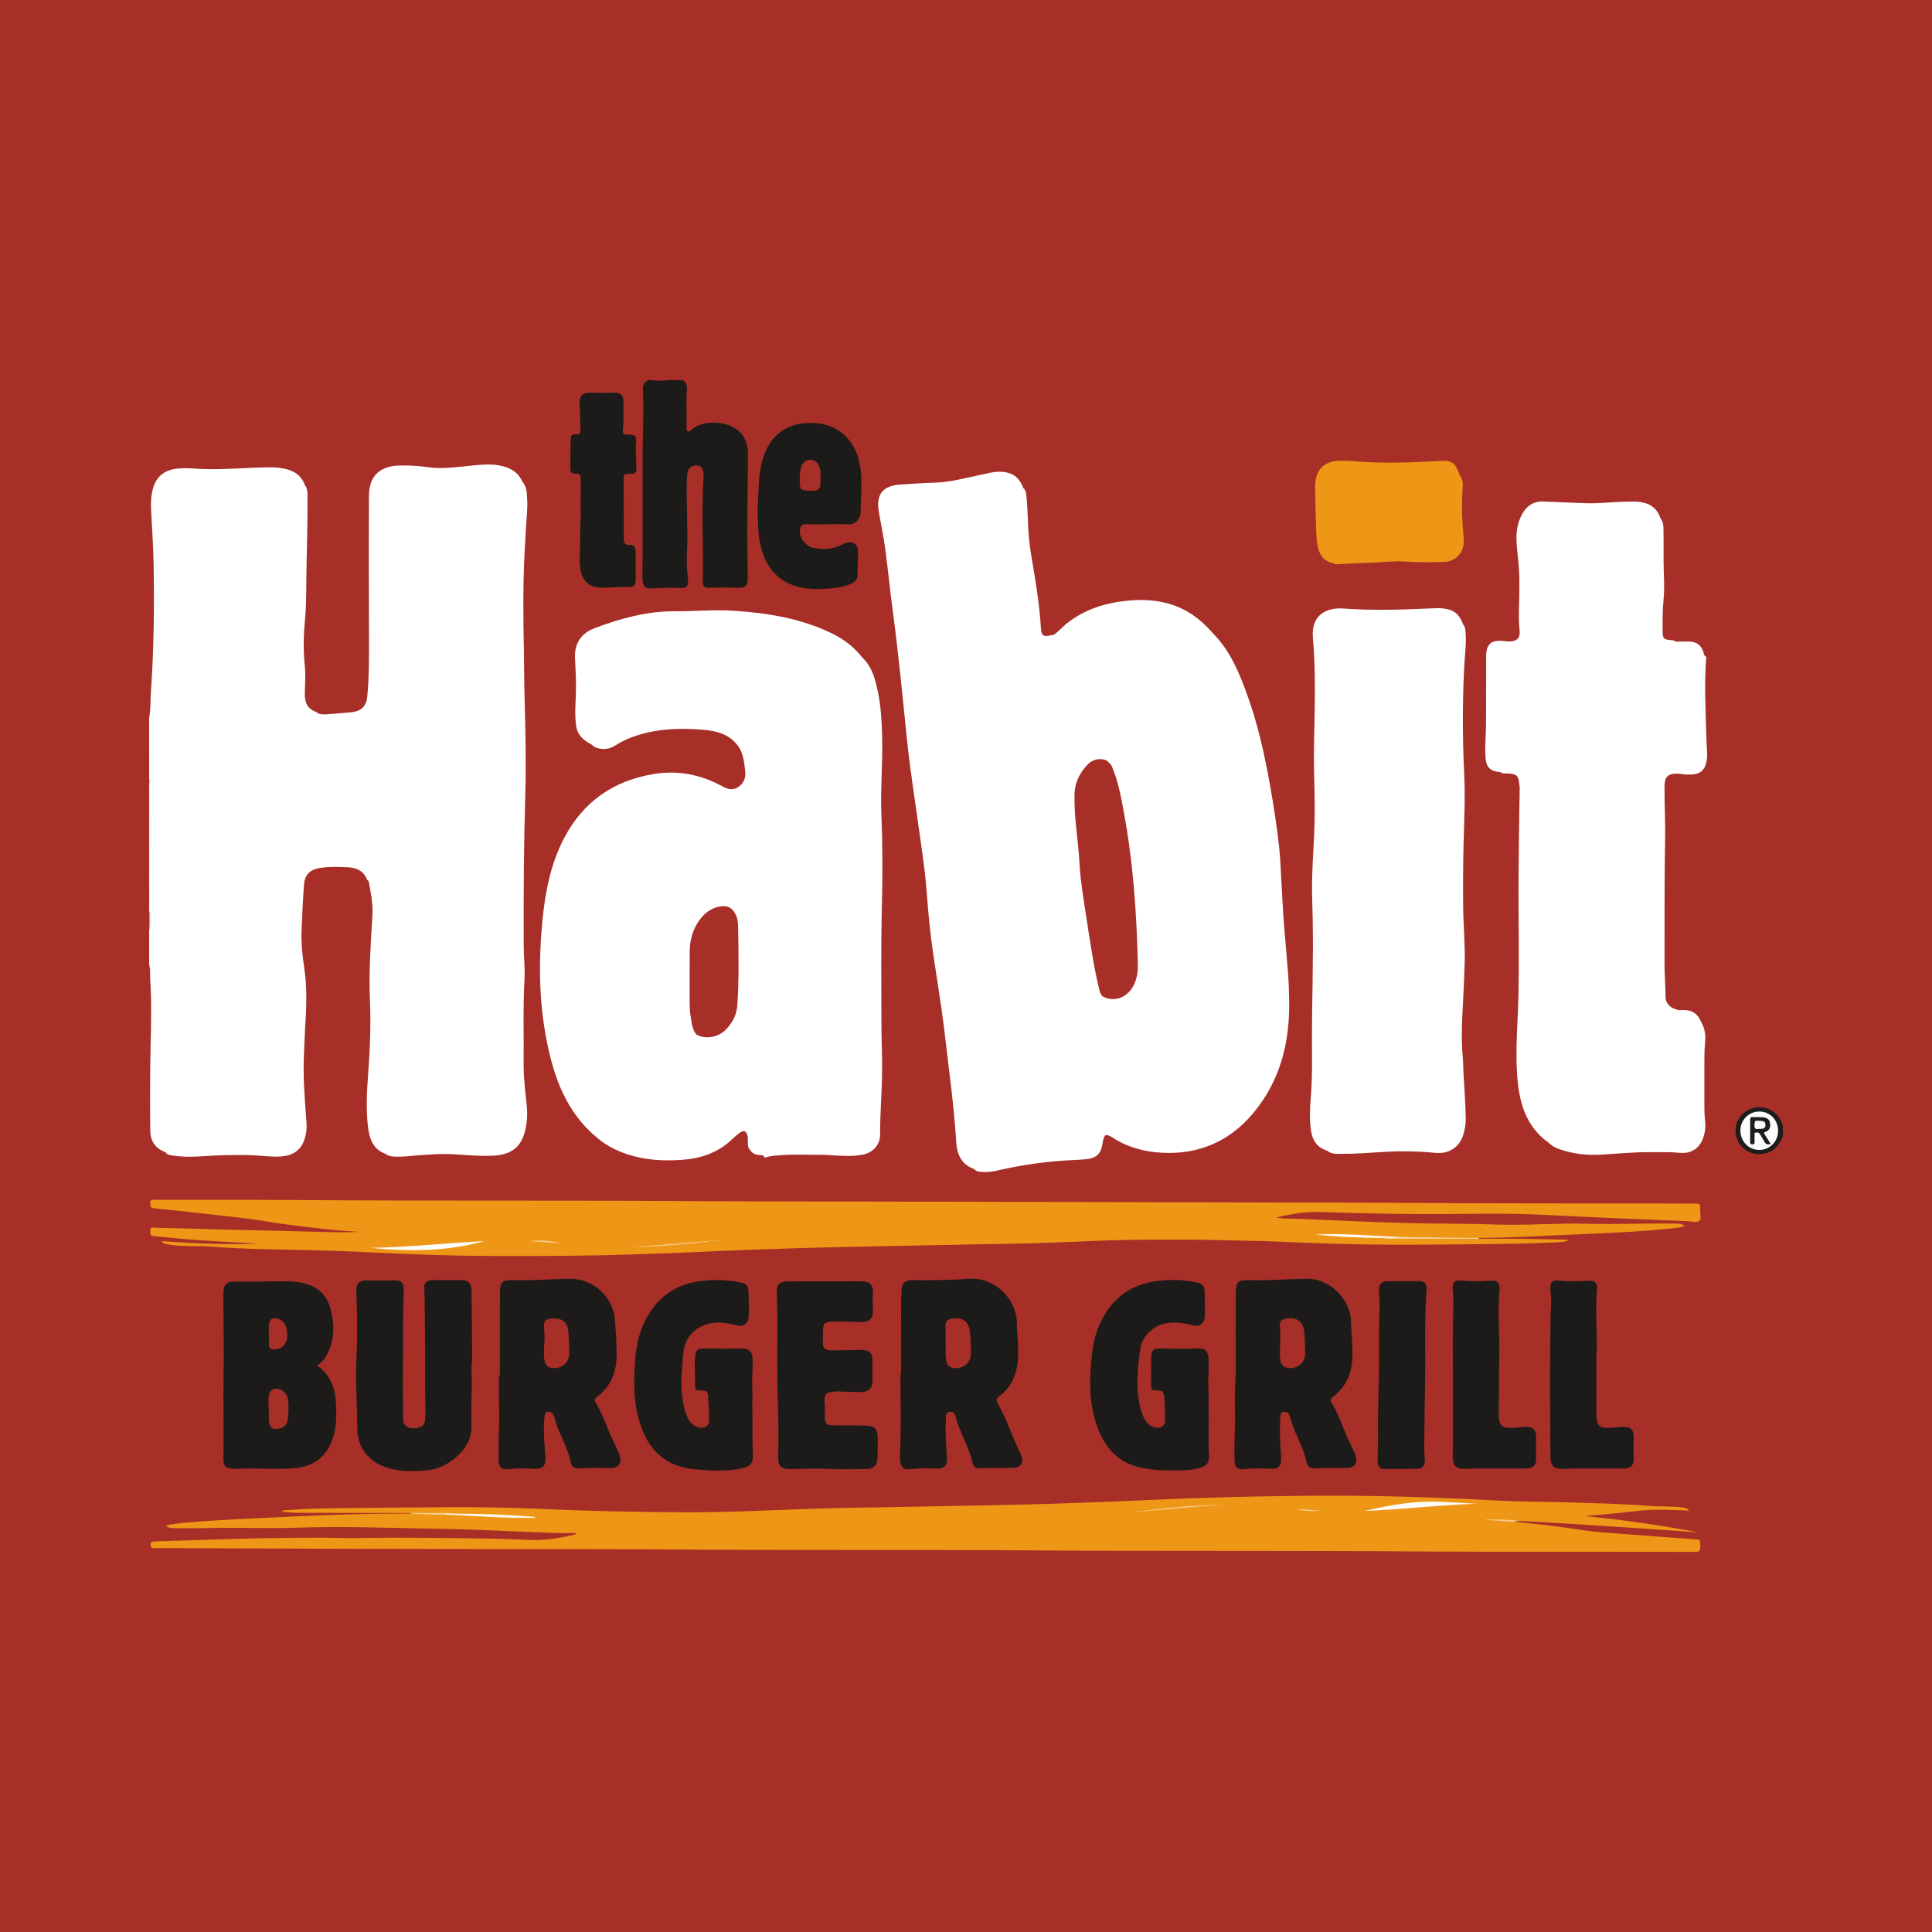
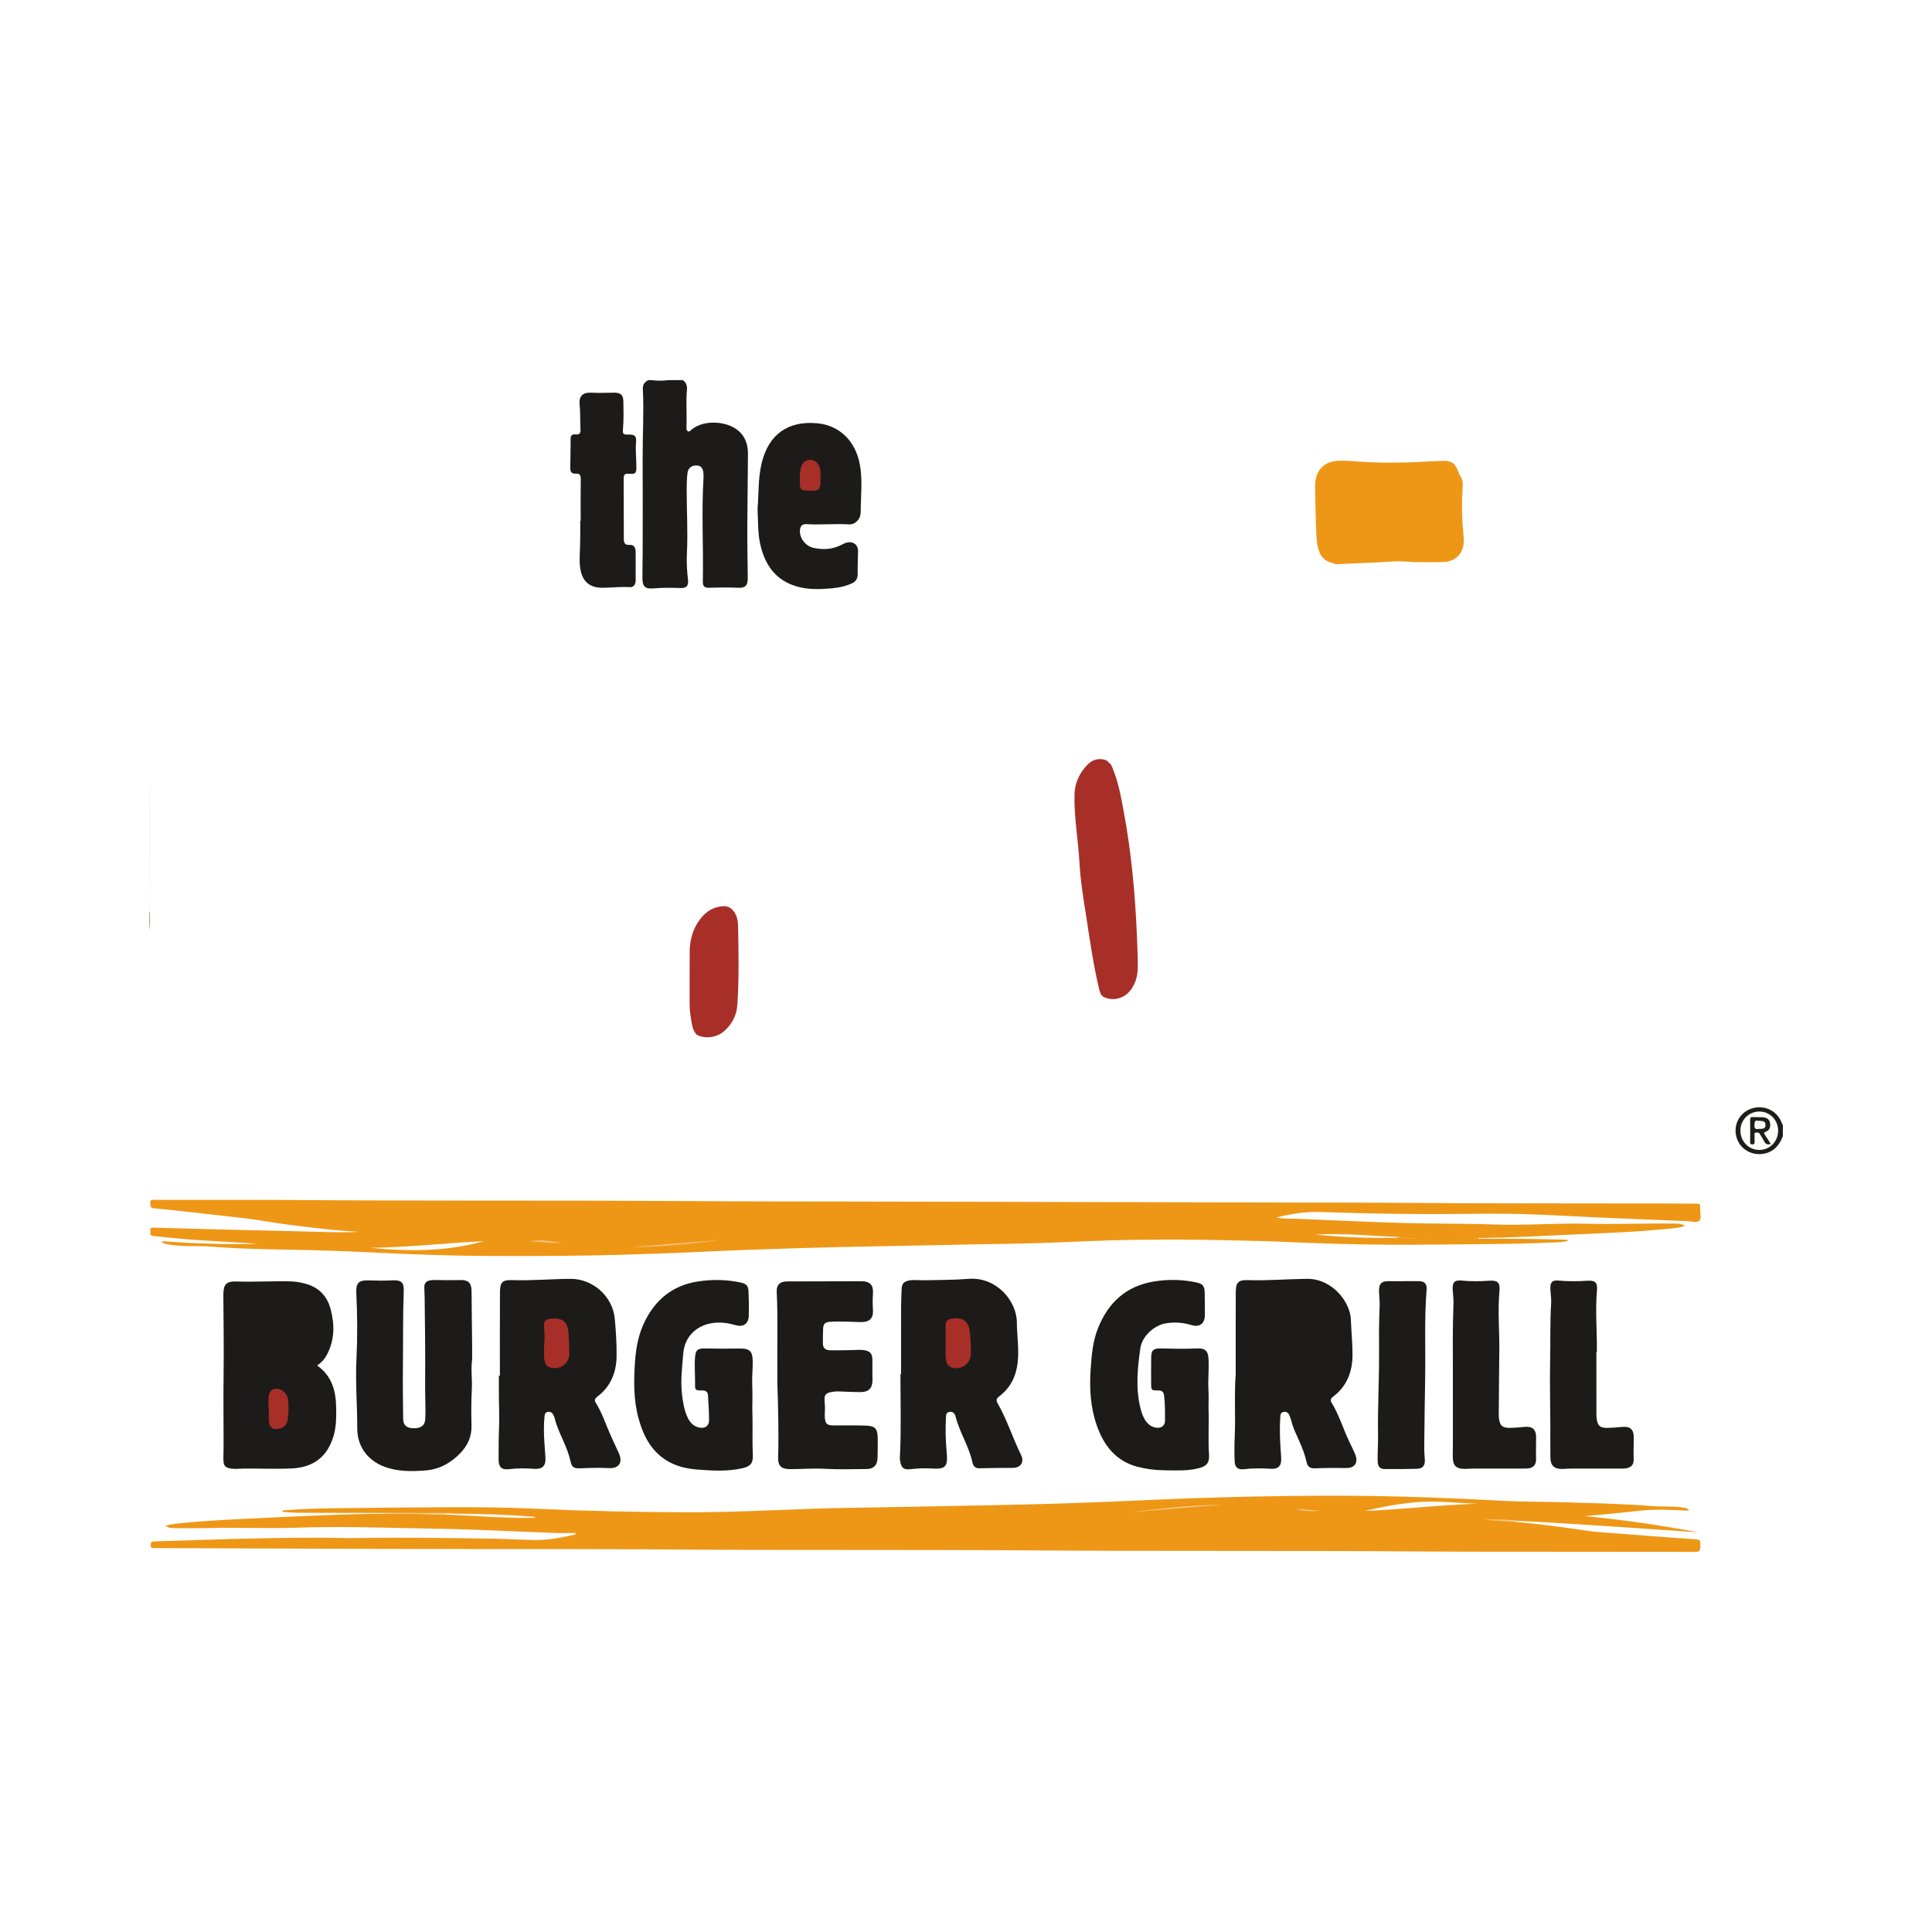
<svg xmlns="http://www.w3.org/2000/svg" version="1.1" id="Layer_1" x="0px" y="0px" width="200px" height="200px" viewBox="0 0 200 200" enable-background="new 0 0 200 200" xml:space="preserve">
-   <rect fill="#A72F28" width="200" height="200" />
  <g>
    <path fill="#FFFFFF" d="M15.439,74.303c0.179-0.875,0.114-1.767,0.178-2.65c0.324-4.467,0.357-8.943,0.282-13.419   c-0.031-1.844-0.179-3.685-0.263-5.529c-0.024-0.531-0.01-1.06,0.078-1.59c0.281-1.685,1.195-2.527,2.901-2.63   c0.846-0.051,1.688,0.047,2.532,0.072c2.317,0.068,4.627-0.176,6.942-0.179c0.426-0.001,0.845,0.046,1.259,0.122   c1.052,0.193,1.861,0.707,2.233,1.766c0.228,0.272,0.247,0.608,0.25,0.934c0.03,2.958-0.093,5.915-0.119,8.873   c-0.013,1.435-0.016,2.878-0.155,4.313c-0.104,1.075-0.143,2.152-0.1,3.233c0.02,0.501,0.073,0.999,0.113,1.497   c0.072,0.909-0.006,1.813-0.018,2.718c-0.012,0.871,0.257,1.535,1.132,1.845c0.09,0.032,0.158,0.1,0.223,0.168   c0.457,0.169,0.928,0.087,1.391,0.059c0.67-0.041,1.339-0.11,2.008-0.168c1.053-0.092,1.612-0.579,1.714-1.633   c0.187-1.931,0.188-3.87,0.181-5.81c-0.02-5.007-0.032-10.014-0.005-15.02c0.01-1.968,1.107-3.016,3.079-3.082   c1.001-0.033,2.005,0.023,2.992,0.168c1.416,0.208,2.806,0.007,4.204-0.126c1.089-0.104,2.176-0.26,3.268-0.045   c1.012,0.199,1.859,0.635,2.313,1.63c0.037,0.082,0.108,0.148,0.164,0.221c0.341,0.511,0.32,1.104,0.357,1.676   c0.059,0.923-0.064,1.845-0.118,2.765c-0.047,0.811-0.089,1.625-0.134,2.435c-0.194,3.472-0.158,6.949-0.088,10.423   c0.032,1.58,0.024,3.161,0.068,4.74c0.095,3.443,0.178,6.889,0.074,10.33c-0.155,5.149-0.18,10.297-0.163,15.446   c0.004,1.172,0.148,2.345,0.083,3.518c-0.161,2.91-0.059,5.822-0.09,8.733c-0.015,1.475,0.184,2.936,0.327,4.398   c0.092,0.936,0.02,1.849-0.226,2.744c-0.434,1.581-1.501,2.321-3.342,2.392c-1.16,0.045-2.318-0.036-3.47-0.125   c-1.397-0.109-2.781-0.036-4.17,0.079c-0.81,0.067-1.619,0.176-2.435,0.138c-0.331-0.016-0.659-0.038-0.928-0.267   c-1.342-0.468-1.723-1.574-1.869-2.83c-0.212-1.827-0.12-3.655,0.021-5.479c0.198-2.575,0.287-5.147,0.179-7.731   c-0.121-2.895,0.091-5.786,0.26-8.674c0.071-1.21-0.169-2.361-0.387-3.526c-0.064-0.068-0.147-0.121-0.184-0.21   c-0.363-0.894-1.117-1.197-1.989-1.238c-0.983-0.046-1.97-0.079-2.95,0.088c-0.974,0.166-1.496,0.717-1.569,1.699   c-0.119,1.605-0.197,3.215-0.257,4.822c-0.048,1.29,0.098,2.592,0.288,3.877c0.304,2.055,0.213,4.114,0.082,6.175   c-0.055,0.873-0.073,1.749-0.118,2.623c-0.125,2.41,0.093,4.809,0.261,7.209c0.046,0.649-0.052,1.289-0.291,1.888   c-0.431,1.076-1.326,1.495-2.414,1.56c-0.939,0.055-1.874-0.076-2.809-0.128c-1.048-0.058-2.091-0.027-3.139-0.004   c-1.731,0.039-3.463,0.309-5.197,0.035c-0.202-0.032-0.399-0.078-0.59-0.148c-0.057-0.138-0.171-0.205-0.304-0.26   c-0.943-0.393-1.416-1.15-1.429-2.125c-0.038-2.954-0.028-5.909,0.035-8.863c0.048-2.281,0.109-4.563-0.04-6.843   c-0.033-0.51,0.041-1.028-0.109-1.529c0-1.19,0-2.38,0-3.57c0.106-0.635,0.02-1.275,0.048-1.913c0-1.846-0.024-3.692,0.008-5.537   c0.025-1.422,0.059-2.845,0.031-4.266c-0.024-1.219-0.038-2.438-0.039-3.657c0-0.078,0.001-0.157-0.048-0.224   C15.439,78.562,15.439,76.433,15.439,74.303z" />
    <path fill="#1C1B1A" d="M70.685,39.351c0.364,0.245,0.464,0.6,0.427,1.014c-0.115,1.281,0.007,2.564-0.05,3.846   c-0.007,0.156-0.025,0.329,0.135,0.423c0.187,0.11,0.278-0.068,0.39-0.162c1.328-1.109,3.983-0.915,5.124,0.38   c0.536,0.609,0.719,1.355,0.716,2.134c-0.008,2.581-0.058,5.162-0.067,7.743c-0.006,1.704,0.034,3.408,0.047,5.112   c0.006,0.775-0.233,1.035-1.001,1.003c-0.985-0.041-1.968-0.033-2.953,0.001c-0.547,0.018-0.709-0.145-0.697-0.699   c0.074-3.55-0.147-7.103,0.071-10.652c0.011-0.186,0.008-0.376-0.015-0.561c-0.05-0.403-0.198-0.732-0.68-0.749   c-0.52-0.019-0.894,0.25-0.96,0.766c-0.065,0.51-0.087,1.029-0.088,1.544c-0.007,2.268,0.14,4.535,0.024,6.803   c-0.047,0.91,0.007,1.811,0.113,2.713c0.074,0.629-0.157,0.886-0.78,0.862c-0.954-0.037-1.904-0.04-2.857,0.04   c-0.797,0.067-1.071-0.2-1.081-1.036c-0.01-0.907,0.025-1.814,0.026-2.722c0.004-3.253,0.012-6.507-0.002-9.76   c-0.01-2.377,0.14-4.752,0.021-7.129c-0.022-0.444,0.183-0.73,0.566-0.915c0.125,0,0.251,0,0.376,0   c0.564,0.078,1.127,0.078,1.691,0C69.683,39.351,70.184,39.351,70.685,39.351z" />
    <path fill="#1D1D1C" d="M184.561,117.617c-0.353,0.925-0.923,1.611-1.952,1.811c-1.275,0.247-2.513-0.489-2.85-1.705   c-0.35-1.259,0.298-2.522,1.511-2.948c1.249-0.439,2.574,0.115,3.102,1.297c0.062,0.139,0.126,0.278,0.189,0.417   C184.561,116.865,184.561,117.241,184.561,117.617z" />
    <path fill="#FBF7F5" d="M15.439,80.692c0.157,0.737,0.074,1.487,0.111,2.23c0.187,3.826-0.093,7.652-0.029,11.478   c-0.022,0.051-0.049,0.054-0.082,0.01C15.439,89.837,15.439,85.265,15.439,80.692z" />
    <path fill="#D89B88" d="M15.439,94.41c0.027-0.007,0.054-0.01,0.082-0.01c0.006,0.631,0.081,1.265-0.082,1.889   C15.439,95.662,15.439,95.036,15.439,94.41z" />
    <path fill="#FFFFFF" d="M100.844,121.016c-1.322-0.456-1.78-1.538-1.855-2.779c-0.229-3.81-0.772-7.585-1.208-11.372   c-0.377-3.277-0.986-6.519-1.4-9.789c-0.221-1.751-0.356-3.515-0.496-5.276c-0.169-2.121-0.518-4.218-0.806-6.324   c-0.411-3.003-0.892-5.996-1.2-9.014c-0.452-4.415-0.869-8.834-1.461-13.235c-0.292-2.168-0.5-4.348-0.793-6.515   c-0.172-1.269-0.449-2.523-0.656-3.787c-0.288-1.756,0.421-2.641,2.211-2.762c1.201-0.082,2.403-0.166,3.606-0.198   c1.594-0.042,3.113-0.483,4.657-0.796c0.686-0.139,1.36-0.348,2.077-0.335c1.234,0.023,1.983,0.531,2.417,1.694   c0.248,0.192,0.279,0.469,0.31,0.755c0.163,1.477,0.137,2.964,0.275,4.443c0.103,1.107,0.303,2.199,0.488,3.294   c0.334,1.974,0.622,3.953,0.741,5.954c0.051,0.862,0.25,0.983,1.106,0.78c0.061-0.015,0.124-0.013,0.187-0.011   c0.521-0.328,0.9-0.819,1.378-1.198c1.825-1.446,3.94-2.119,6.222-2.355c1.364-0.141,2.718-0.108,4.052,0.225   c1.865,0.466,3.39,1.485,4.657,2.913c0.185,0.209,0.378,0.411,0.567,0.616c1.549,1.711,2.396,3.802,3.169,5.923   c1.129,3.099,1.837,6.309,2.409,9.552c0.37,2.097,0.696,4.2,0.923,6.317c0.12,1.119,0.154,2.246,0.222,3.369   c0.107,1.794,0.173,3.59,0.341,5.381c0.126,1.338,0.216,2.681,0.334,4.019c0.088,0.999,0.118,2.002,0.137,2.997   c0.084,4.334-0.889,8.367-3.75,11.764c-2.467,2.929-5.655,4.278-9.469,4.063c-1.8-0.102-3.522-0.563-5.058-1.569   c-0.065-0.043-0.135-0.078-0.205-0.114c-0.495-0.254-0.62-0.2-0.761,0.328c-0.069,0.258-0.085,0.526-0.152,0.784   c-0.165,0.633-0.55,1.036-1.204,1.171c-0.539,0.111-1.091,0.133-1.633,0.154c-2.731,0.108-5.42,0.497-8.078,1.112   c-0.509,0.118-1.022,0.151-1.539,0.117C101.326,121.293,101.039,121.267,100.844,121.016z" />
    <path fill="#FFFFFF" d="M61.837,117.802c-3.157-2.593-4.468-6.159-5.232-9.998c-0.826-4.146-0.858-8.331-0.45-12.52   c0.286-2.935,0.84-5.825,2.217-8.475c1.976-3.801,5.112-6.003,9.343-6.689c2.53-0.41,4.873,0.08,7.095,1.297   c0.551,0.302,1.118,0.427,1.675,0.016c0.559-0.412,0.736-0.986,0.656-1.655c-0.098-0.822-0.181-1.647-0.617-2.382   c-0.909-1.395-2.323-1.741-3.849-1.862c-2.26-0.179-4.498-0.107-6.682,0.582c-0.809,0.255-1.58,0.59-2.294,1.053   c-0.57,0.369-1.187,0.454-1.843,0.276c-0.217-0.059-0.412-0.146-0.556-0.325c-0.213-0.131-0.431-0.255-0.637-0.396   c-0.552-0.376-0.909-0.857-1.013-1.554c-0.161-1.079-0.084-2.153-0.038-3.229c0.054-1.269-0.029-2.534-0.087-3.799   c-0.071-1.55,0.626-2.579,2.046-3.118c2.688-1.02,5.435-1.766,8.344-1.746c2.002,0.014,4.004-0.187,6.005-0.056   c3.527,0.23,6.988,0.787,10.209,2.352c1.211,0.588,2.26,1.394,3.104,2.454c0.096,0.12,0.211,0.225,0.318,0.337   c0.82,0.952,1.096,2.132,1.34,3.311c0.311,1.505,0.39,3.037,0.428,4.571c0.069,2.754-0.191,5.507-0.076,8.257   c0.13,3.098,0.127,6.197,0.049,9.29c-0.101,4.052-0.055,8.103-0.048,12.154c0.003,1.624,0.082,3.251,0.071,4.877   c-0.015,2.204-0.217,4.403-0.204,6.609c0.006,1.057-0.717,1.867-1.765,2.087c-1.067,0.224-2.15,0.126-3.227,0.077   c-0.218-0.01-0.435-0.051-0.655-0.049c-1.78,0.011-3.562-0.099-5.34,0.094c-0.345,0.037-0.677,0.116-1.011,0.2   c-0.017-0.243-0.175-0.268-0.378-0.268c-0.451,0.001-0.842-0.141-1.098-0.542c-0.227-0.22-0.21-0.509-0.22-0.789   c-0.009-0.249,0.021-0.502-0.055-0.746c-0.132-0.423-0.374-0.513-0.738-0.262c-0.322,0.222-0.614,0.488-0.897,0.755   c-1.453,1.369-3.237,1.951-5.165,2.081c-1.894,0.128-3.782,0.029-5.615-0.578C63.804,119.116,62.756,118.582,61.837,117.802z" />
    <path fill="#FFFFFF" d="M173.757,104.571c0.154-0.002,0.308-0.001,0.461-0.007c0.896-0.037,1.501,0.341,1.856,1.158   c0.061,0.14,0.133,0.275,0.2,0.412c0.266,0.589,0.297,1.218,0.233,1.839c-0.063,0.61-0.069,1.218-0.07,1.828   c-0.002,1.597,0,3.195-0.001,4.792c0,0.439,0.015,0.874,0.067,1.312c0.078,0.66,0.025,1.316-0.209,1.944   c-0.387,1.037-1.239,1.602-2.393,1.491c-1.049-0.101-2.096-0.069-3.144-0.071c-1.659-0.004-3.311,0.158-4.965,0.257   c-1.485,0.089-2.94-0.068-4.35-0.56c-0.431-0.15-0.831-0.363-1.157-0.694c-2.44-1.753-3.062-4.344-3.24-7.116   c-0.174-2.72,0.086-5.437,0.145-8.155c0.066-3.067,0.029-6.135,0.011-9.203c-0.014-2.316,0.016-4.633,0.039-6.949   c0.018-1.798,0.054-3.597,0.082-5.395c-0.02-0.091-0.04-0.182-0.047-0.277c-0.064-0.869-0.282-1.071-1.167-1.108   c-0.26-0.011-0.537,0.062-0.768-0.128c-1.107-0.101-1.508-0.505-1.57-1.641c-0.061-1.126,0.058-2.25,0.064-3.375   c0.013-2.332,0.009-4.664,0.013-6.995c0.002-1.241,0.501-1.69,1.744-1.576c0.218,0.02,0.436,0.056,0.653,0.052   c0.82-0.018,1.155-0.368,1.062-1.179c-0.084-0.734-0.076-1.466-0.062-2.2c0.028-1.453,0.096-2.908-0.018-4.36   c-0.067-0.856-0.188-1.709-0.233-2.566c-0.053-1.01,0.086-1.997,0.589-2.899c0.473-0.848,1.181-1.321,2.175-1.285   c1.468,0.053,2.936,0.132,4.404,0.177c1.408,0.043,2.81-0.137,4.217-0.162c0.422-0.007,0.847-0.023,1.265,0.019   c1.084,0.109,1.893,0.604,2.241,1.696c0.316,0.378,0.315,0.841,0.322,1.292c0.016,1.017,0.005,2.034,0.005,3.052   c0,1.358,0.136,2.716,0.001,4.075c-0.108,1.091-0.107,2.187-0.095,3.282c0.009,0.759,0.097,0.853,0.857,0.918   c0.171,0.015,0.347,0.012,0.478,0.152c0.451-0.002,0.902-0.009,1.353-0.005c0.841,0.007,1.345,0.386,1.559,1.194   c0.046,0.174,0.075,0.328,0.273,0.377c-0.142,1.638-0.136,3.282-0.094,4.922c0.042,1.686,0.083,3.374,0.176,5.059   c0.019,0.345-0.015,0.688-0.098,1.025c-0.182,0.738-0.621,1.119-1.385,1.178c-0.359,0.028-0.719,0.025-1.077-0.028   c-0.17-0.025-0.341-0.045-0.513-0.05c-0.948-0.026-1.33,0.322-1.336,1.268c-0.011,1.876,0.1,3.756,0.062,5.627   c-0.088,4.301-0.042,8.602-0.061,12.903c-0.005,1.093,0.11,2.185,0.102,3.281c-0.005,0.615,0.395,1.089,0.987,1.286   C173.519,104.494,173.641,104.523,173.757,104.571z" />
    <path fill="#FFFFFF" d="M137.406,119.131c-1.486-0.457-1.706-1.68-1.782-2.976c-0.058-1.001,0.027-2.003,0.099-3   c0.121-1.673,0.099-3.348,0.091-5.02c-0.021-4.319,0.17-8.636,0.076-12.956c-0.019-0.875-0.052-1.751-0.066-2.626   c-0.04-2.567,0.215-5.124,0.267-7.688c0.036-1.783-0.04-3.566-0.067-5.348c-0.03-1.939,0.038-3.879,0.071-5.818   c0.044-2.566,0.035-5.134-0.183-7.691c-0.206-2.418,1.484-3.137,3.158-3.014c3.176,0.233,6.341,0.111,9.51-0.03   c0.44-0.02,0.877,0.009,1.306,0.104c0.856,0.19,1.301,0.8,1.576,1.576c0.261,0.296,0.242,0.666,0.265,1.022   c0.061,0.941-0.054,1.878-0.116,2.813c-0.114,1.719-0.152,3.437-0.171,5.159c-0.025,2.224,0.036,4.449,0.139,6.664   c0.109,2.337-0.012,4.664-0.069,6.991c-0.054,2.208-0.071,4.414-0.045,6.62c0.023,1.923,0.214,3.845,0.159,5.769   c-0.051,1.797-0.152,3.593-0.239,5.39c-0.068,1.421-0.096,2.848,0.033,4.27c0.057,0.624,0.055,1.25,0.087,1.875   c0.077,1.546,0.22,3.09,0.224,4.64c0.001,0.537-0.087,1.062-0.238,1.574c-0.39,1.324-1.484,2.042-2.861,1.913   c-1.778-0.166-3.554-0.207-5.342-0.1c-1.497,0.09-2.997,0.211-4.499,0.205C138.318,119.446,137.812,119.478,137.406,119.131z" />
    <path fill="#EE9716" d="M153.086,128.232c1.66,0.005,3.319,0.001,4.979,0.018c1.346,0.014,2.691,0.053,4.036,0.083   c0.085,0.002,0.17,0.023,0.254,0.074c-0.372,0.165-0.764,0.175-1.154,0.194c-2.642,0.125-5.286,0.172-7.93,0.194   c-3.037,0.025-6.074,0.068-9.11,0.058c-3.943-0.014-7.884-0.144-11.824-0.321c-1.782-0.08-3.567-0.092-5.351-0.14   c-3.208-0.087-6.417-0.079-9.626-0.043c-3.193,0.036-6.38,0.223-9.571,0.326c-2.315,0.074-4.631,0.099-6.947,0.144   c-3.223,0.063-6.446,0.122-9.67,0.189c-2.754,0.057-5.507,0.105-8.26,0.192c-3.533,0.112-7.067,0.225-10.598,0.4   c-2.28,0.113-4.565,0.181-6.849,0.257c-4.914,0.165-9.829,0.179-14.744,0.16c-3.709-0.014-7.416-0.136-11.121-0.317   c-2.438-0.119-4.875-0.225-7.316-0.284c-3.456-0.084-6.918-0.084-10.365-0.364c-1.542-0.125-3.097,0.057-4.626-0.252   c-0.208-0.042-0.424-0.059-0.563-0.313c3.335,0.237,6.665,0.371,10.001,0.262c-1.857-0.109-3.714-0.213-5.57-0.33   c-1.764-0.11-3.524-0.279-5.282-0.467c-0.448-0.048-0.295-0.354-0.314-0.589c-0.03-0.378,0.261-0.279,0.455-0.274   c2.596,0.066,5.193,0.144,7.789,0.209c3.066,0.077,6.133,0.132,9.198,0.221c1.375,0.04,2.75,0.075,4.129,0.004   c-0.976-0.076-1.955-0.128-2.928-0.233c-2.299-0.248-4.597-0.503-6.88-0.89c-1.617-0.274-3.256-0.426-4.887-0.614   c-2.159-0.249-4.319-0.496-6.483-0.705c-0.442-0.043-0.387-0.271-0.399-0.558c-0.016-0.395,0.252-0.315,0.476-0.315   c5.183,0.005,10.366-0.016,15.549,0.024c5.918,0.046,11.835,0.05,17.753,0.056c6.561,0.007,13.122-0.006,19.682,0.039   c6.309,0.043,12.619,0.049,18.928,0.055c5.042,0.006,10.084,0.018,15.126,0.03c10.537,0.025,21.075,0.052,31.612,0.077   c2.881,0.007,5.762-0.003,8.643,0.021c9.629,0.079,19.258,0.058,28.887,0.074c1.127,0.002,2.254,0.02,3.382,0.014   c0.292-0.002,0.455,0.066,0.403,0.392c-0.01,0.061,0.001,0.125-0.002,0.188c-0.021,0.404,0.171,0.933-0.071,1.179   c-0.267,0.271-0.801,0.073-1.215,0.057c-3.018-0.116-6.035-0.245-9.052-0.374c-3.188-0.136-6.376-0.353-9.565-0.392   c-2.69-0.033-5.384,0.036-8.076,0.033c-3.772-0.004-7.543-0.085-11.313-0.213c-1.564-0.053-3.075,0.193-4.582,0.572   c0.745,0.157,1.501,0.101,2.252,0.132c3.642,0.149,7.283,0.328,10.926,0.433c3.145,0.091,6.293,0.042,9.437,0.156   c3.133,0.114,6.258-0.155,9.386-0.081c3.132,0.074,6.261-0.058,9.391-0.013c0.302,0.004,0.592,0.022,0.91,0.243   c-0.58,0.2-1.144,0.229-1.697,0.287c-3.192,0.333-6.398,0.444-9.602,0.589c-3.343,0.152-6.685,0.344-10.033,0.369   c-0.167,0.06-0.341,0.031-0.511,0.03c-2.547-0.006-5.095,0.03-7.642-0.044c-1.608-0.033-3.212-0.14-4.818-0.215   c-1.266-0.059-2.535-0.059-3.802-0.116c2.306,0.042,4.608,0.199,6.914,0.251c0.242,0.078,0.49,0.077,0.741,0.082   c2.916,0.061,5.832,0.043,8.748,0.048C152.843,128.19,152.971,128.161,153.086,128.232z" />
    <path fill="#EE9716" d="M42.488,156.625c-3.444-0.005-6.888-0.006-10.332-0.019c-0.983-0.004-1.967,0.008-2.962-0.104   c0.105-0.229,0.303-0.158,0.456-0.17c1.935-0.16,3.876-0.187,5.816-0.21c3.521-0.042,7.043-0.076,10.564-0.093   c3.083-0.015,6.168,0.007,9.248,0.147c5.3,0.241,10.602,0.365,15.907,0.373c4.367,0.007,8.727-0.214,13.089-0.368   c2.502-0.089,5.006-0.106,7.509-0.154c3.364-0.064,6.727-0.122,10.091-0.192c2.628-0.055,5.256-0.103,7.882-0.191   c3.283-0.11,6.565-0.24,9.846-0.391c2.514-0.115,5.033-0.208,7.551-0.269c4.193-0.102,8.387-0.174,12.582-0.144   c5.226,0.038,10.447,0.226,15.665,0.514c2.186,0.121,4.38,0.097,6.57,0.164c3.032,0.093,6.065,0.153,9.093,0.392   c1.019,0.08,2.057-0.004,3.08,0.141c0.25,0.036,0.527,0.03,0.704,0.334c-1.785-0.084-3.563-0.186-5.343,0.029   c-1.779,0.215-3.567,0.355-5.437,0.537c3.998,0.371,7.881,0.959,11.746,1.673c-6.164-0.406-12.324-0.866-18.492-1.181   c-1.059,0.02-2.113-0.085-3.169-0.131c-0.144-0.006-0.303,0.055-0.36,0.011c0.609-0.06,1.28,0.072,1.96,0.087   c0.373,0.008,0.747,0.001,1.106,0.128c2.444,0.227,4.877,0.538,7.305,0.905c1.173,0.177,2.365,0.234,3.55,0.326   c2.636,0.205,5.272,0.404,7.91,0.587c0.342,0.024,0.4,0.161,0.395,0.463c-0.011,0.831,0.001,0.832-0.835,0.831   c-5.84-0.005-11.681-0.008-17.521-0.015c-3.1-0.003-6.2,0.006-9.3-0.02c-9.409-0.079-18.819-0.057-28.228-0.073   c-3.116-0.005-6.232,0.006-9.347-0.021c-9.425-0.081-18.85-0.058-28.275-0.074c-3.053-0.005-6.106,0.006-9.159-0.021   c-9.456-0.082-18.913-0.056-28.369-0.074c-3.038-0.006-6.075-0.008-9.113-0.019c-6.607-0.023-13.213-0.049-19.82-0.076   c-0.199-0.001-0.432,0.087-0.456-0.286c-0.025-0.388,0.199-0.397,0.454-0.406c1.627-0.054,3.253-0.105,4.88-0.156   c4.208-0.133,8.417-0.243,12.627-0.226c1.173,0.005,2.345,0.061,3.52,0.038c4.476-0.086,8.953-0.005,13.428,0.052   c1.502,0.019,3.002,0.097,4.504,0.147c1.558,0.052,3.073-0.221,4.576-0.583c-0.001-0.047-0.002-0.094-0.002-0.141   c-0.691,0-1.383,0.02-2.073-0.003c-4.003-0.137-8.002-0.369-12.009-0.433c-4.898-0.078-9.796-0.281-14.694-0.116   c-3.099,0.105-6.197-0.04-9.294,0.041c-1.205,0.032-2.411,0.004-3.616,0.009c-0.26,0.001-0.492-0.06-0.749-0.244   c0.63-0.193,1.245-0.236,1.851-0.295c2.679-0.262,5.368-0.378,8.056-0.508c5.142-0.248,10.285-0.49,15.435-0.462   c1.159-0.098,2.318,0.066,3.477,0.016c2.461,0.11,4.924,0.174,7.383,0.321c0.657,0.039,1.316,0.052,1.974,0.083   c-2.83-0.148-5.662-0.265-8.494-0.369c-0.23-0.061-0.466-0.036-0.699-0.034C44.915,156.716,43.702,156.664,42.488,156.625z" />
    <path fill="#1C1B1A" d="M93.277,142.245c0-2.237-0.004-4.475,0.002-6.712c0.002-0.688,0.025-1.376,0.055-2.063   c0.027-0.611,0.247-0.828,0.843-0.926c0.501-0.082,0.999,0.001,1.497-0.011c1.532-0.037,3.068-0.023,4.594-0.146   c2.853-0.229,4.986,2.264,4.997,4.503c0.006,1.373,0.242,2.745,0.091,4.116c-0.159,1.435-0.743,2.674-1.937,3.556   c-0.289,0.214-0.306,0.433-0.139,0.722c0.974,1.68,1.536,3.548,2.398,5.282c0.386,0.776,0.019,1.382-0.845,1.388   c-1.154,0.008-2.309,0.005-3.463,0.04c-0.381,0.012-0.623-0.215-0.698-0.574c-0.35-1.681-1.334-3.128-1.751-4.784   c-0.077-0.306-0.268-0.541-0.643-0.475c-0.362,0.063-0.341,0.366-0.355,0.624c-0.064,1.173-0.034,2.344,0.074,3.515   c0.145,1.57-0.089,1.817-1.63,1.716c-0.722-0.047-1.436-0.002-2.153,0.076c-0.658,0.072-0.902-0.14-1.026-0.796   c-0.068-0.36-0.016-0.719-0.002-1.077c0.098-2.502,0.035-5.005,0.03-7.507c0-0.156,0-0.312,0-0.469   C93.236,142.245,93.256,142.245,93.277,142.245z" />
    <path fill="#1C1B1A" d="M127.921,142.244c0-2.832-0.01-5.664,0.006-8.495c0.005-0.976,0.261-1.263,1.23-1.23   c2.051,0.068,4.094-0.113,6.142-0.135c2.618-0.028,4.485,2.405,4.544,4.23c0.039,1.218,0.177,2.435,0.169,3.652   c-0.011,1.697-0.552,3.194-1.956,4.272c-0.23,0.177-0.403,0.357-0.213,0.663c0.778,1.256,1.187,2.679,1.818,4.002   c0.202,0.423,0.409,0.843,0.597,1.272c0.386,0.88,0.043,1.509-0.91,1.493c-1.095-0.019-2.186-0.011-3.279,0.036   c-0.44,0.019-0.72-0.205-0.809-0.627c-0.228-1.081-0.699-2.068-1.149-3.064c-0.174-0.385-0.316-0.78-0.422-1.19   c-0.051-0.196-0.125-0.385-0.198-0.574c-0.107-0.277-0.291-0.439-0.61-0.389c-0.315,0.049-0.333,0.307-0.347,0.534   c-0.062,0.953-0.049,1.908,0.006,2.861c0.026,0.453,0.065,0.905,0.088,1.357c0.041,0.832-0.276,1.186-1.091,1.137   c-0.923-0.056-1.84-0.069-2.761,0.043c-0.618,0.075-0.937-0.177-0.964-0.797c-0.038-0.888-0.03-1.781,0.01-2.67   C127.913,146.497,127.756,144.371,127.921,142.244z" />
    <path fill="#1C1B1A" d="M51.749,142.404c0-2.894-0.015-5.789,0.008-8.683c0.008-0.975,0.267-1.239,1.252-1.204   c2.02,0.07,4.031-0.118,6.047-0.131c2.31-0.015,4.374,1.815,4.585,4.117c0.118,1.291,0.205,2.592,0.188,3.887   c-0.022,1.664-0.591,3.123-1.97,4.17c-0.22,0.167-0.379,0.343-0.201,0.625c0.671,1.065,1.046,2.264,1.556,3.402   c0.274,0.612,0.557,1.22,0.84,1.828c0.442,0.952,0.047,1.613-1.005,1.562c-1.003-0.048-1.999-0.019-2.998,0.024   c-0.654,0.028-0.859-0.124-0.996-0.744c-0.156-0.707-0.422-1.373-0.71-2.03c-0.344-0.786-0.722-1.557-0.922-2.398   c-0.029-0.12-0.086-0.234-0.139-0.347c-0.11-0.238-0.29-0.359-0.561-0.324c-0.283,0.037-0.331,0.248-0.355,0.476   c-0.09,0.874-0.071,1.749-0.018,2.624c0.033,0.546,0.084,1.091,0.115,1.637c0.049,0.838-0.299,1.21-1.133,1.157   c-0.892-0.056-1.777-0.076-2.668,0.039c-0.717,0.092-1.049-0.227-1.049-0.962c0.001-1.126,0-2.254,0.048-3.378   c0.055-1.268-0.034-2.533-0.02-3.799c0.005-0.516,0.001-1.031,0.001-1.547C51.68,142.404,51.714,142.404,51.749,142.404z" />
    <path fill="#1C1B1A" d="M32.832,141.357c1.529,1.088,1.935,2.61,1.967,4.312c0.019,0.988,0.021,1.966-0.254,2.93   c-0.621,2.174-2.073,3.306-4.325,3.412c-1.674,0.079-3.347,0-5.02,0.016c-0.437,0.004-0.873,0.065-1.31-0.005   c-0.552-0.089-0.73-0.266-0.758-0.83c-0.018-0.374,0.008-0.751,0.01-1.126c0.012-2.642-0.032-5.284,0.005-7.927   c0.038-2.688-0.015-5.377-0.024-8.065c-0.004-1.129,0.289-1.456,1.414-1.415c1.862,0.067,3.722-0.063,5.583-0.009   c0.472,0.014,0.934,0.097,1.39,0.209c1.419,0.348,2.332,1.234,2.71,2.638c0.441,1.636,0.427,3.245-0.397,4.782   C33.599,140.701,33.289,141.046,32.832,141.357z" />
    <path fill="#1C1B1A" d="M48.875,140.741c-0.149,1.032,0.025,2.063-0.032,3.093c-0.069,1.251-0.064,2.501-0.033,3.752   c0.028,1.106-0.395,2.051-1.15,2.834c-0.973,1.01-2.138,1.68-3.563,1.794c-1.455,0.117-2.914,0.142-4.308-0.382   c-1.759-0.662-2.81-2.119-2.807-3.987c0.004-2.362-0.199-4.72-0.084-7.084c0.112-2.311,0.104-4.623-0.014-6.936   c-0.052-1.029,0.278-1.316,1.296-1.28c0.813,0.029,1.626,0.04,2.44-0.004c0.921-0.05,1.209,0.209,1.175,1.123   c-0.096,2.579-0.054,5.161-0.085,7.74c-0.022,1.825,0.001,3.658,0.026,5.487c0.009,0.638,0.346,0.934,1.026,0.959   c0.763,0.028,1.21-0.259,1.253-0.889c0.046-0.669,0.029-1.344,0.013-2.016c-0.028-1.188-0.014-2.376-0.011-3.564   c0.006-2.314-0.033-4.628-0.056-6.943c-0.004-0.391-0.023-0.781-0.036-1.172c-0.014-0.41,0.186-0.647,0.584-0.719   c0.123-0.022,0.248-0.045,0.372-0.042c0.938,0.021,1.875,0.024,2.813,0.006c0.821-0.016,1.118,0.341,1.122,1.153   c0.01,1.843,0.04,3.687,0.058,5.53C48.879,139.711,48.875,140.226,48.875,140.741z" />
    <path fill="#1C1B1A" d="M77.879,145.848c0.063,1.595-0.023,3.19,0.055,4.786c0.039,0.806-0.23,1.159-1.063,1.352   c-1.528,0.353-3.08,0.264-4.625,0.146c-1.066-0.081-2.108-0.296-3.052-0.833c-1.758-1-2.599-2.645-3.102-4.505   c-0.527-1.945-0.489-3.922-0.349-5.916c0.1-1.427,0.374-2.805,0.997-4.07c1.121-2.277,2.899-3.746,5.482-4.147   c1.473-0.229,2.928-0.21,4.384,0.09c0.646,0.133,0.854,0.324,0.882,0.958c0.036,0.844,0.051,1.69,0.023,2.534   c-0.026,0.795-0.578,1.165-1.348,0.941c-0.728-0.212-1.463-0.325-2.22-0.246c-1.773,0.186-3.062,1.377-3.21,3.154   c-0.115,1.381-0.291,2.77-0.141,4.165c0.09,0.842,0.224,1.675,0.576,2.453c0.25,0.554,0.637,0.966,1.265,1.081   c0.545,0.1,0.966-0.183,0.967-0.732c0.002-0.874-0.056-1.75-0.111-2.623c-0.022-0.347-0.22-0.503-0.597-0.497   c-0.725,0.01-0.746-0.027-0.739-0.735c0.008-0.907-0.077-1.815,0-2.721c0.064-0.745,0.268-0.901,1.012-0.889   c1.174,0.019,2.348,0.03,3.521,0.005c1.125-0.024,1.43,0.245,1.436,1.377c0.005,0.812-0.092,1.621-0.05,2.437   C77.911,144.219,77.879,145.034,77.879,145.848z" />
    <path fill="#1C1B1A" d="M125.106,145.82c0.066,1.579-0.058,3.158,0.05,4.739c0.059,0.873-0.23,1.219-1.082,1.436   c-1.184,0.3-2.394,0.219-3.597,0.207c-0.894-0.009-1.777-0.125-2.646-0.342c-2.281-0.57-3.544-2.178-4.284-4.274   c-0.661-1.872-0.777-3.82-0.646-5.788c0.1-1.499,0.217-2.988,0.803-4.405c1.071-2.589,2.886-4.249,5.702-4.726   c1.468-0.248,2.925-0.224,4.382,0.076c0.708,0.146,0.906,0.357,0.92,1.07c0.016,0.782,0.029,1.565,0.018,2.347   c-0.013,0.88-0.557,1.264-1.403,1.007c-0.852-0.259-1.716-0.319-2.596-0.184c-1.202,0.184-2.491,1.305-2.674,2.566   c-0.298,2.057-0.507,4.133-0.001,6.198c0.104,0.425,0.238,0.844,0.469,1.221c0.265,0.431,0.625,0.736,1.14,0.824   c0.52,0.089,0.938-0.186,0.939-0.707c0.002-0.874,0.011-1.751-0.095-2.623c-0.046-0.38-0.225-0.533-0.618-0.525   c-0.695,0.013-0.72-0.031-0.721-0.708c0-0.907-0.013-1.815,0.004-2.722c0.013-0.741,0.251-0.933,0.981-0.916   c1.236,0.028,2.472,0.061,3.708,0c0.871-0.042,1.194,0.204,1.247,1.072c0.066,1.076-0.072,2.154-0.009,3.234   C125.136,144.535,125.106,145.178,125.106,145.82z" />
    <path fill="#1C1B1A" d="M80.473,142.392c-0.038-2.877,0.073-5.755-0.066-8.631c-0.036-0.738,0.312-1.105,1.062-1.108   c2.563-0.012,5.126-0.02,7.689-0.019c0.918,0,1.273,0.396,1.21,1.32c-0.036,0.531-0.039,1.059-0.001,1.59   c0.066,0.925-0.33,1.332-1.269,1.317c-1.062-0.017-2.124-0.1-3.187-0.025c-0.492,0.035-0.68,0.201-0.701,0.689   c-0.022,0.514-0.035,1.03-0.026,1.544c0.009,0.485,0.243,0.707,0.799,0.715c0.829,0.012,1.658-0.016,2.487-0.028   c0.078-0.001,0.156-0.016,0.233-0.018c1.632-0.039,1.635,0.457,1.606,1.532c-0.014,0.531,0.014,1.064,0.011,1.596   c-0.005,0.844-0.381,1.239-1.236,1.241c-0.781,0.003-1.561-0.044-2.342-0.069c-0.047-0.001-0.094-0.003-0.141,0   c-1.144,0.095-1.343,0.254-1.218,1.313c0.055,0.461-0.032,0.938,0.006,1.403c0.054,0.67,0.245,0.806,0.944,0.806   c1.093,0.001,2.186-0.019,3.278,0.018c0.989,0.033,1.228,0.3,1.249,1.297c0.014,0.688,0.001,1.376-0.019,2.064   c-0.021,0.717-0.387,1.122-1.103,1.133c-1.469,0.022-2.942,0.056-4.407-0.023c-1.208-0.065-2.406,0.042-3.608,0.033   c-0.849-0.006-1.195-0.354-1.171-1.204c0.072-2.534,0-5.066-0.077-7.598C80.465,142.985,80.473,142.688,80.473,142.392z" />
    <path fill="#EE9716" d="M138.026,58.299c-1.111-0.218-1.627-0.967-1.739-2.658c-0.1-1.511-0.089-3.03-0.137-4.544   c-0.014-0.453-0.033-0.905,0.037-1.353c0.186-1.201,0.948-1.917,2.17-2.025c0.875-0.077,1.744,0.031,2.618,0.087   c2.623,0.166,5.247,0.072,7.869-0.082c1.493-0.088,1.768,0.097,2.281,1.497c0.331,0.395,0.316,0.867,0.284,1.335   c-0.086,1.281-0.095,2.561,0.007,3.842c0.04,0.499,0.089,0.997,0.112,1.496c0.06,1.282-0.807,2.257-2.092,2.283   c-1.343,0.027-2.687,0.055-4.033-0.047c-1.043-0.079-2.09,0.068-3.136,0.108c-1.296,0.049-2.592,0.092-3.887,0.17   C138.246,58.415,138.137,58.356,138.026,58.299z" />
    <path fill="#1C1B1A" d="M78.422,52.678c0.13-1.553,0.044-3.174,0.43-4.753c0.725-2.961,2.714-4.382,5.739-4.109   c2.29,0.207,3.949,1.807,4.413,4.234c0.288,1.509,0.125,3.024,0.1,4.538c-0.007,0.42,0.035,0.842-0.256,1.209   c-0.261,0.329-0.556,0.512-1,0.485c-1.451-0.088-2.903,0.07-4.356-0.023c-0.496-0.032-0.708,0.259-0.686,0.791   c0.032,0.782,0.647,1.513,1.466,1.679c0.972,0.196,1.927,0.149,2.829-0.326c0.207-0.109,0.417-0.211,0.653-0.254   c0.611-0.111,1.084,0.284,1.071,0.897c-0.017,0.797-0.05,1.595-0.04,2.392c0.006,0.471-0.19,0.763-0.605,0.955   c-0.663,0.305-1.366,0.446-2.084,0.511c-1.188,0.107-2.383,0.147-3.544-0.175c-2.28-0.633-3.406-2.291-3.875-4.496   C78.431,55.078,78.489,53.899,78.422,52.678z" />
    <path fill="#1C1B1A" d="M165.258,139.961c0,2.111-0.001,4.222,0.001,6.334c0,0.203,0.007,0.407,0.034,0.608   c0.09,0.664,0.35,0.913,1.018,0.91c0.53-0.003,1.062-0.046,1.59-0.098c0.804-0.078,1.216,0.222,1.223,1.024   c0.006,0.779-0.036,1.557-0.006,2.339c0.025,0.637-0.383,0.944-1.085,0.946c-1.813,0.004-3.627-0.001-5.44,0.003   c-0.297,0.001-0.593,0.039-0.889,0.04c-0.806,0.004-1.193-0.349-1.207-1.156c-0.02-1.188-0.003-2.377-0.008-3.566   c-0.009-2.158-0.066-4.316-0.02-6.473c0.043-1.984-0.02-3.969,0.105-5.951c0.032-0.511-0.067-1.028-0.081-1.543   c-0.018-0.644,0.199-0.874,0.837-0.814c0.985,0.092,1.963,0.087,2.949,0.018c0.877-0.061,1.112,0.188,1.035,1.052   c-0.16,1.798-0.026,3.594-0.009,5.39c0.003,0.312,0,0.625,0,0.937C165.29,139.961,165.274,139.961,165.258,139.961z" />
    <path fill="#1C1B1A" d="M150.402,142.458c-0.005-2.484-0.038-4.969,0.061-7.453c0.019-0.482-0.042-0.967-0.078-1.45   c-0.059-0.794,0.169-1.067,0.945-0.99c0.938,0.093,1.869,0.084,2.808,0.016c0.9-0.065,1.167,0.185,1.085,1.062   c-0.195,2.079,0.013,4.156-0.015,6.234c-0.029,2.158-0.038,4.316-0.055,6.474c-0.001,0.125-0.003,0.251,0.008,0.375   c0.074,0.84,0.356,1.108,1.197,1.089c0.483-0.011,0.967-0.054,1.448-0.103c0.798-0.081,1.205,0.237,1.211,1.036   c0.005,0.765-0.028,1.528-0.003,2.295c0.021,0.65-0.354,0.979-1.044,0.981c-1.829,0.006-3.657,0.001-5.486,0.004   c-0.374,0.001-0.752,0.052-1.122,0.019c-0.616-0.056-0.903-0.338-0.954-0.956c-0.04-0.496-0.005-0.999-0.005-1.499   C150.402,147.212,150.402,144.835,150.402,142.458z" />
    <path fill="#1C1B1A" d="M60.111,53.903c0-1.439-0.013-2.878,0.008-4.316c0.006-0.402-0.117-0.592-0.525-0.558   c-0.455,0.038-0.565-0.233-0.559-0.614c0.015-1.001,0.036-2.001,0.037-3.002c0-0.364,0.188-0.474,0.503-0.441   c0.412,0.043,0.544-0.113,0.519-0.535c-0.049-0.842-0.003-1.685-0.09-2.53c-0.094-0.914,0.315-1.304,1.229-1.255   c0.782,0.042,1.563,0.004,2.344-0.002c0.703-0.006,0.947,0.236,0.955,0.967c0.009,0.921,0.045,1.842-0.041,2.763   c-0.052,0.564,0.018,0.614,0.591,0.607c0.643-0.008,0.82,0.165,0.762,0.795c-0.081,0.877,0.042,1.749,0.033,2.624   c-0.006,0.583-0.109,0.678-0.693,0.643c-0.547-0.033-0.622,0.035-0.621,0.597c0.003,2.049,0.012,4.098,0.014,6.147   c0,0.408,0.121,0.649,0.599,0.614c0.474-0.034,0.617,0.311,0.625,0.705c0.014,0.75,0.001,1.5-0.001,2.25   c-0.001,0.281,0.021,0.564-0.006,0.843c-0.035,0.354-0.24,0.601-0.612,0.576c-0.94-0.061-1.873,0.06-2.81,0.065   c-1.356,0.007-2.112-0.679-2.308-2.024c-0.116-0.797-0.025-1.591-0.014-2.386c0.006-0.422,0.015-0.844,0.019-1.267   c0.003-0.422,0.001-0.845,0.001-1.267C60.083,53.903,60.097,53.903,60.111,53.903z" />
    <path fill="#1C1B1A" d="M145.321,132.624c0.516,0,1.031-0.001,1.547,0c0.574,0.002,0.859,0.262,0.814,0.836   c-0.248,3.138-0.096,6.283-0.154,9.424c-0.043,2.344-0.069,4.688-0.092,7.032c-0.004,0.405,0.046,0.811,0.063,1.217   c0.025,0.591-0.227,0.901-0.811,0.917c-1.11,0.029-2.222,0.036-3.332,0.027c-0.522-0.004-0.738-0.249-0.744-0.872   c-0.009-0.891,0.058-1.783,0.043-2.674c-0.047-2.83,0.122-5.657,0.105-8.488c-0.01-1.59-0.015-3.187,0.058-4.78   c0.023-0.513-0.048-1.03-0.062-1.545c-0.023-0.861,0.254-1.12,1.113-1.092c0.484,0.016,0.969,0.003,1.454,0.003   C145.321,132.627,145.321,132.626,145.321,132.624z" />
-     <path fill="#FBDCB1" d="M144.899,128.063c1.794,0.026,3.588,0.054,5.382,0.076c0.937,0.011,1.873,0.01,2.81,0.015   c-0.002,0.026-0.004,0.052-0.005,0.078c-2.892-0.002-5.784,0.001-8.677-0.012c-0.401-0.002-0.81,0.068-1.205-0.067   c0.291-0.184,0.604-0.01,0.905-0.055C144.37,128.061,144.638,128.13,144.899,128.063z" />
    <path fill="#FAD098" d="M45.984,156.787c-1.168,0.046-2.331-0.071-3.496-0.1c0.002-0.021,0.002-0.041,0-0.062   c1.392-0.002,2.784-0.004,4.175-0.002c0.058,0,0.115,0.04,0.173,0.062C46.568,156.846,46.258,156.668,45.984,156.787z" />
    <path fill="#F9CC91" d="M156.858,157.535c-1.071-0.067-2.142-0.134-3.214-0.2c1.23-0.081,2.455-0.024,3.677,0.106   C157.174,157.505,156.99,157.394,156.858,157.535z" />
    <path fill="#FDFDFD" d="M182.129,119.041c-1.086,0.004-1.939-0.852-1.962-1.97c-0.023-1.111,0.86-2.011,1.969-2.007   c1.086,0.004,1.937,0.879,1.935,1.991C184.069,118.165,183.216,119.037,182.129,119.041z" />
    <path fill="#A72F28" d="M114.771,78.936c0.203,0.114,0.29,0.311,0.376,0.513c0.628,1.495,0.909,3.082,1.2,4.662   c0.785,4.251,1.175,8.543,1.349,12.859c0.042,1.047,0.087,2.094,0.087,3.142c0,0.782-0.177,1.522-0.6,2.184   c-0.684,1.073-1.979,1.434-3.017,0.859c-0.229-0.193-0.308-0.46-0.375-0.738c-0.598-2.467-0.948-4.978-1.337-7.481   c-0.291-1.869-0.603-3.739-0.709-5.63c-0.132-2.356-0.567-4.689-0.514-7.057c0.027-1.202,0.508-2.215,1.326-3.069   c0.418-0.437,0.942-0.669,1.568-0.577C114.376,78.641,114.618,78.704,114.771,78.936z" />
    <path fill="#A72F28" d="M75.785,94.145c0.48,0.47,0.608,1.104,0.62,1.71c0.052,2.735,0.108,5.474-0.078,8.206   c-0.07,1.029-0.536,1.919-1.299,2.629c-0.784,0.729-2.047,0.902-2.916,0.417c-0.473-0.522-0.491-1.198-0.608-1.836   c-0.111-0.6-0.117-1.21-0.114-1.821c0.009-1.64-0.008-3.281,0.007-4.921c0.011-1.216,0.313-2.35,1.052-3.339   c0.513-0.686,1.166-1.179,2.023-1.338C74.94,93.764,75.409,93.773,75.785,94.145z" />
    <path fill="#FDFCFB" d="M50.116,128.483c-3.853,1.08-7.741,1.092-11.776,0.695C42.35,129.114,46.215,128.671,50.116,128.483z" />
    <path fill="#FDFCF9" d="M144.899,128.063c-0.557,0.182-1.134-0.009-1.695,0.09c-2.353-0.007-4.702-0.103-7.043-0.357   C139.082,127.646,141.988,127.936,144.899,128.063z" />
    <path fill="#F8C583" d="M74.713,128.348c-3.08,0.382-6.168,0.725-9.283,0.753C68.524,128.862,71.615,128.589,74.713,128.348z" />
    <path fill="#F9CB91" d="M54.823,128.49c1.14-0.154,2.262-0.031,3.378,0.214C57.074,128.633,55.949,128.562,54.823,128.49z" />
    <path fill="#FDFCFA" d="M152.891,155.668c-3.851,0.119-7.676,0.593-11.64,0.745C147.386,154.994,148.866,155.508,152.891,155.668z" />
    <path fill="#FCF7EF" d="M45.984,156.787c0.267-0.178,0.574-0.021,0.852-0.102c2.797,0.016,5.593,0.091,8.381,0.328   c0.086,0.007,0.169,0.052,0.247,0.107C52.295,157.212,49.143,156.898,45.984,156.787z" />
    <path fill="#F9CB8F" d="M116.925,156.564c3.183-0.377,6.36-0.777,9.568-0.779C123.298,155.992,120.112,156.305,116.925,156.564z" />
    <path fill="#F8CB90" d="M136.64,156.368c-0.822,0.134-1.632,0.033-2.44-0.105C135.019,156.171,135.824,156.372,136.64,156.368z" />
    <path fill="#A72F28" d="M97.892,138.821c0-0.531,0.014-1.063-0.004-1.594c-0.014-0.421,0.175-0.632,0.58-0.706   c1.181-0.215,1.818,0.222,1.94,1.408c0.077,0.745,0.105,1.498,0.094,2.247c-0.015,1.004-1.027,1.691-1.986,1.388   c-0.377-0.119-0.524-0.413-0.581-0.777C97.83,140.132,97.942,139.477,97.892,138.821z" />
-     <path fill="#A72F28" d="M132.519,138.799c0.061-0.532-0.009-1.06-0.028-1.59c-0.015-0.4,0.172-0.604,0.554-0.681   c1.198-0.241,1.885,0.251,1.985,1.468c0.057,0.7,0.084,1.405,0.087,2.108c0.004,1.038-0.969,1.749-1.97,1.464   c-0.315-0.09-0.491-0.299-0.569-0.62C132.404,140.234,132.547,139.515,132.519,138.799z" />
    <path fill="#A72F28" d="M56.33,139.205c0.081-0.625,0.029-1.248-0.013-1.872c-0.038-0.561,0.154-0.769,0.709-0.825   c1.211-0.121,1.765,0.344,1.832,1.552c0.037,0.671,0.073,1.343,0.079,2.015c0.01,1.054-0.915,1.76-1.939,1.502   c-0.319-0.08-0.502-0.282-0.592-0.597C56.237,140.392,56.347,139.796,56.33,139.205z" />
    <path fill="#A72F28" d="M27.8,145.789c0-0.312-0.003-0.624,0.001-0.936c0.009-0.694,0.189-0.985,0.66-1.077   c0.494-0.096,1.083,0.272,1.279,0.803c0.037,0.102,0.078,0.207,0.087,0.313c0.057,0.685,0.064,1.372-0.039,2.051   c-0.085,0.565-0.402,0.858-0.938,0.964c-0.595,0.117-0.956-0.12-1.005-0.718c-0.038-0.464-0.008-0.934-0.008-1.401   C27.824,145.789,27.812,145.789,27.8,145.789z" />
-     <path fill="#A72F28" d="M27.832,138.164c0-0.311-0.009-0.623,0.002-0.934c0.024-0.65,0.33-0.878,0.943-0.716   c0.649,0.172,1.026,0.922,0.946,1.884c-0.062,0.738-0.502,1.22-1.176,1.287c-0.545,0.054-0.703-0.088-0.705-0.633   c-0.001-0.296,0-0.592,0-0.888C27.838,138.164,27.835,138.164,27.832,138.164z" />
    <path fill="#A72F28" d="M84.939,49.546c0.009,1.199-0.109,1.311-1.304,1.248c-0.742-0.039-0.837-0.141-0.844-0.907   c-0.005-0.483-0.013-0.967,0.114-1.439c0.156-0.581,0.499-0.865,1.014-0.844c0.485,0.019,0.86,0.375,0.966,0.918   c0.024,0.122,0.048,0.246,0.053,0.37C84.945,49.11,84.939,49.328,84.939,49.546z" />
    <path fill="#1D1D1C" d="M183.307,118.422c-0.367,0.114-0.555-0.006-0.691-0.289c-0.121-0.252-0.296-0.478-0.426-0.726   c-0.106-0.202-0.276-0.182-0.442-0.158c-0.193,0.027-0.106,0.195-0.112,0.302c-0.013,0.218-0.01,0.438-0.002,0.656   c0.006,0.165-0.029,0.258-0.226,0.261c-0.192,0.003-0.235-0.069-0.233-0.244c0.007-0.782,0.008-1.563,0-2.345   c-0.002-0.183,0.058-0.246,0.24-0.239c0.343,0.014,0.688-0.004,1.031,0.016c0.387,0.022,0.717,0.165,0.785,0.596   c0.063,0.398-0.012,0.759-0.455,0.911c-0.189,0.065-0.194,0.139-0.087,0.294C182.9,117.764,183.092,118.084,183.307,118.422z" />
    <path fill="#FBFBFB" d="M182.076,116.865c-0.343,0.066-0.487-0.039-0.454-0.41c0.024-0.263-0.018-0.506,0.373-0.438   c0.317,0.055,0.767-0.076,0.769,0.443C182.767,116.92,182.366,116.839,182.076,116.865z" />
  </g>
</svg>